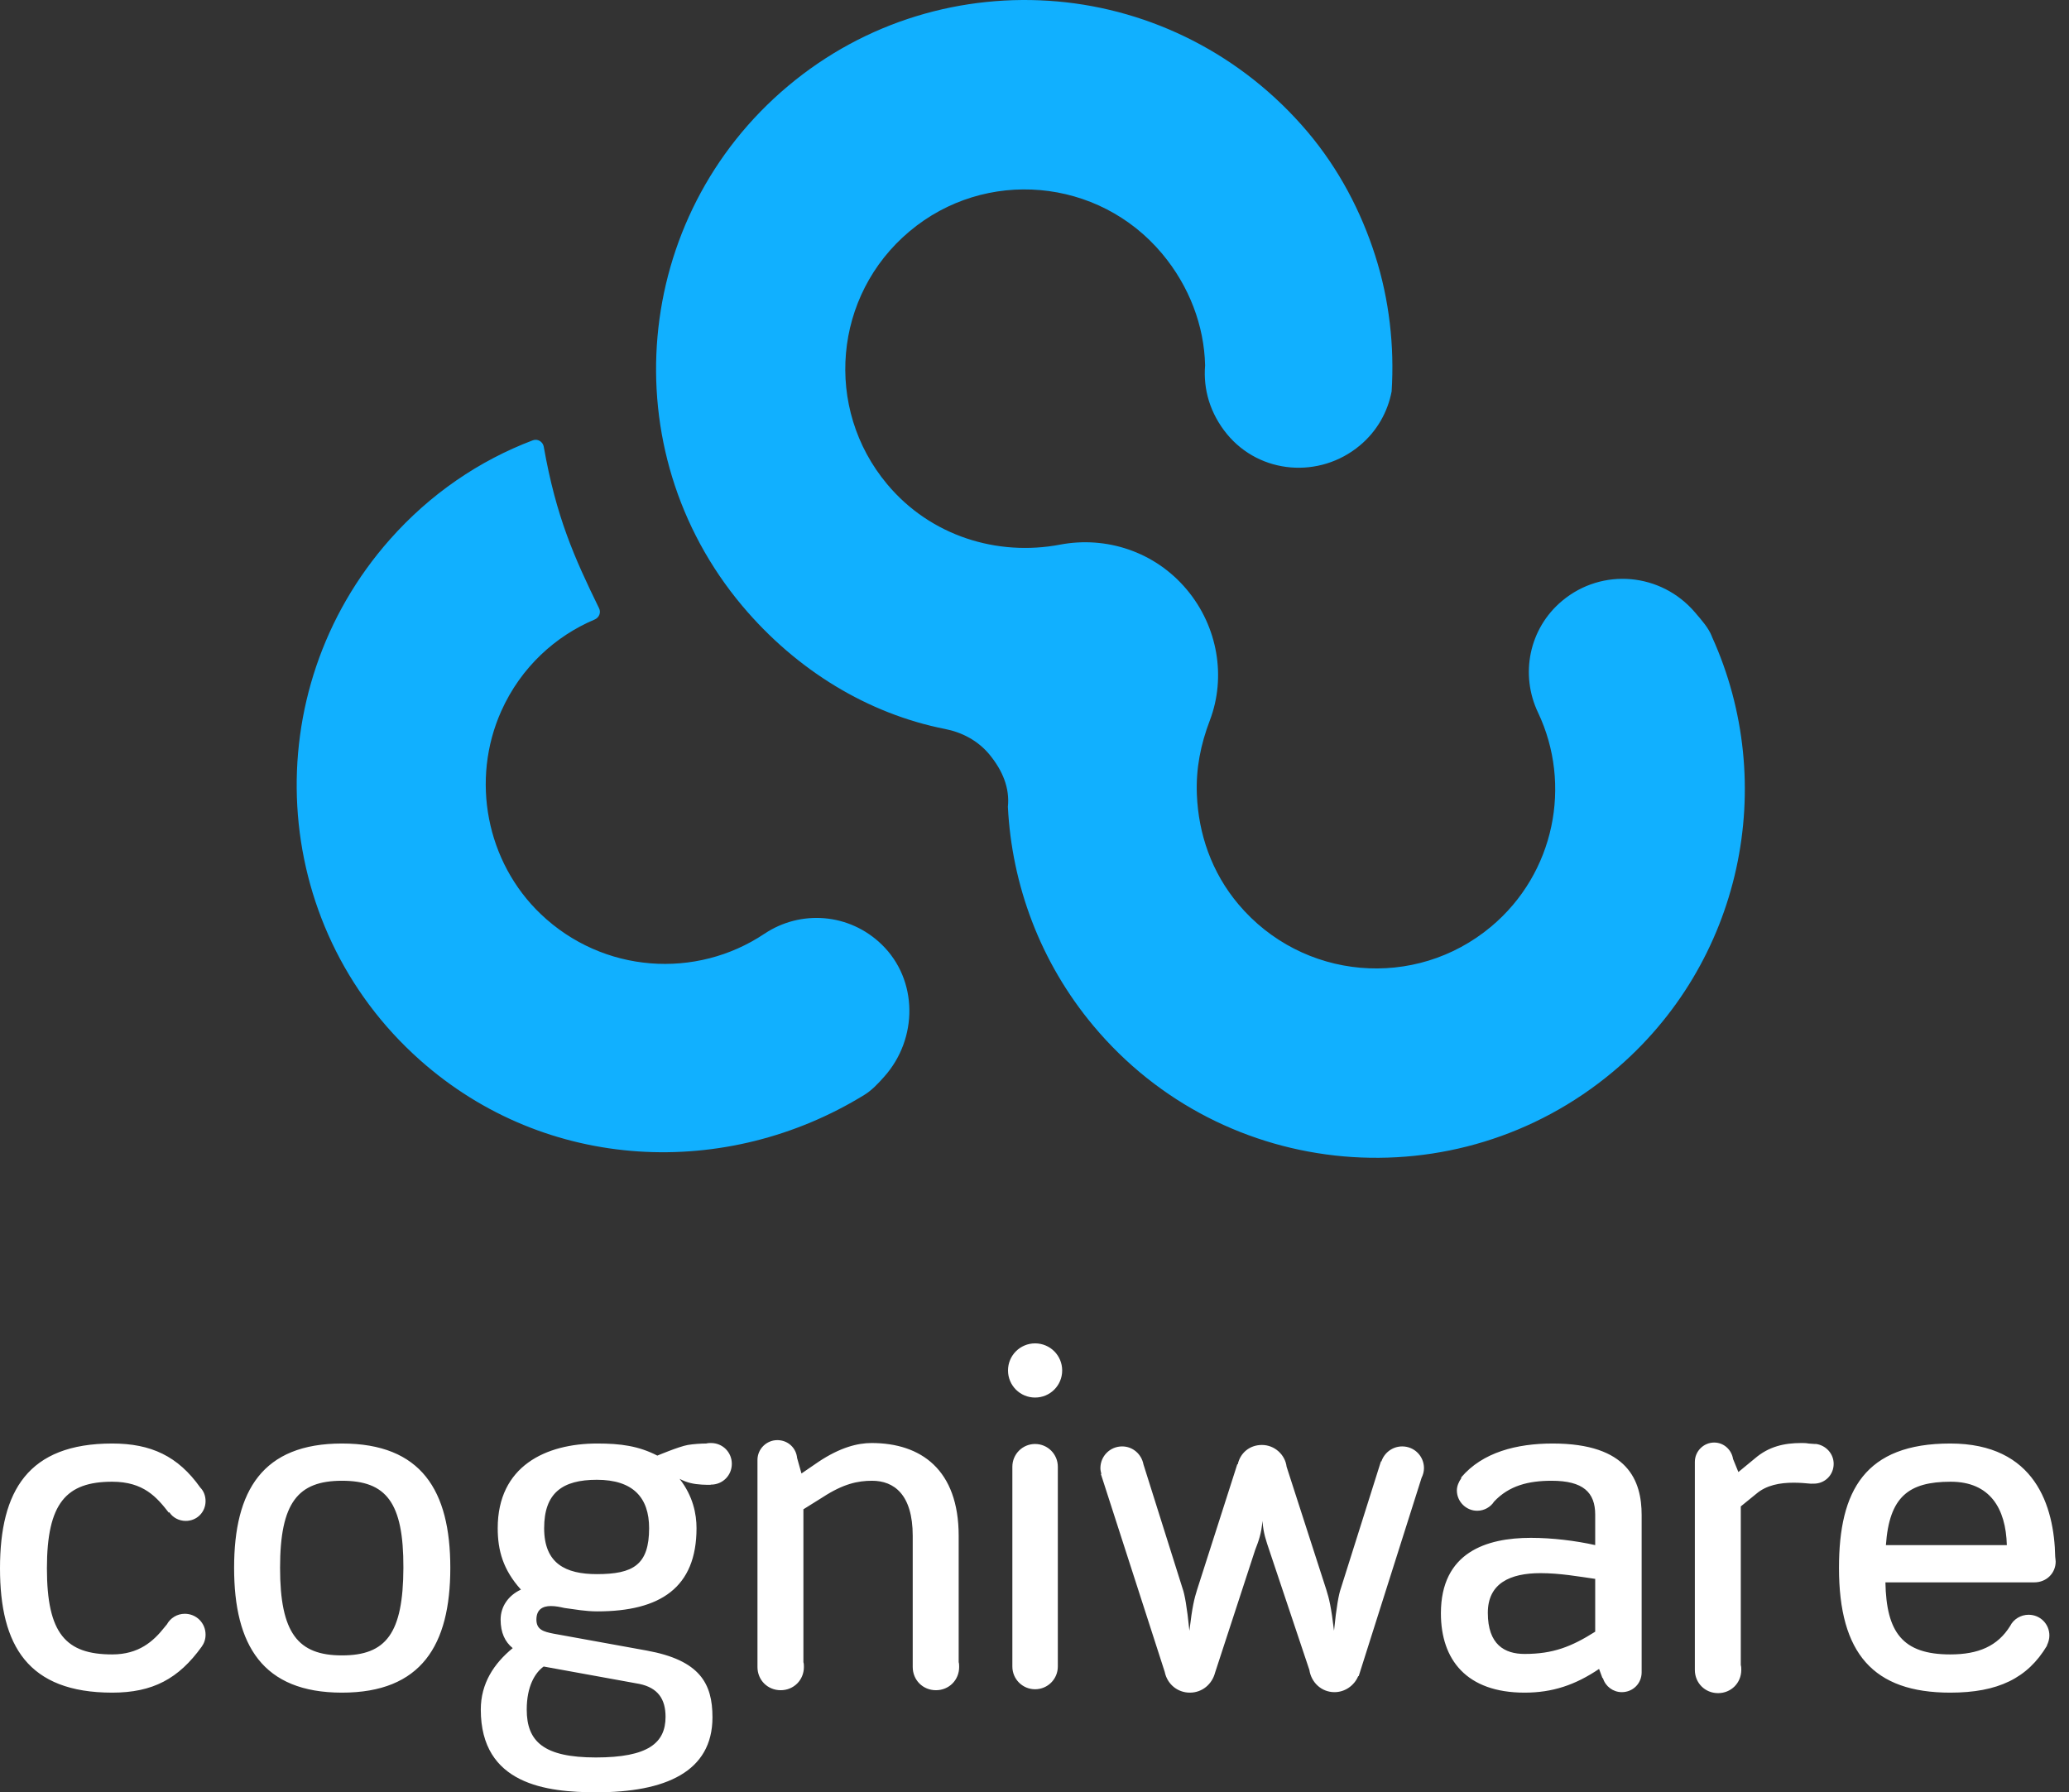
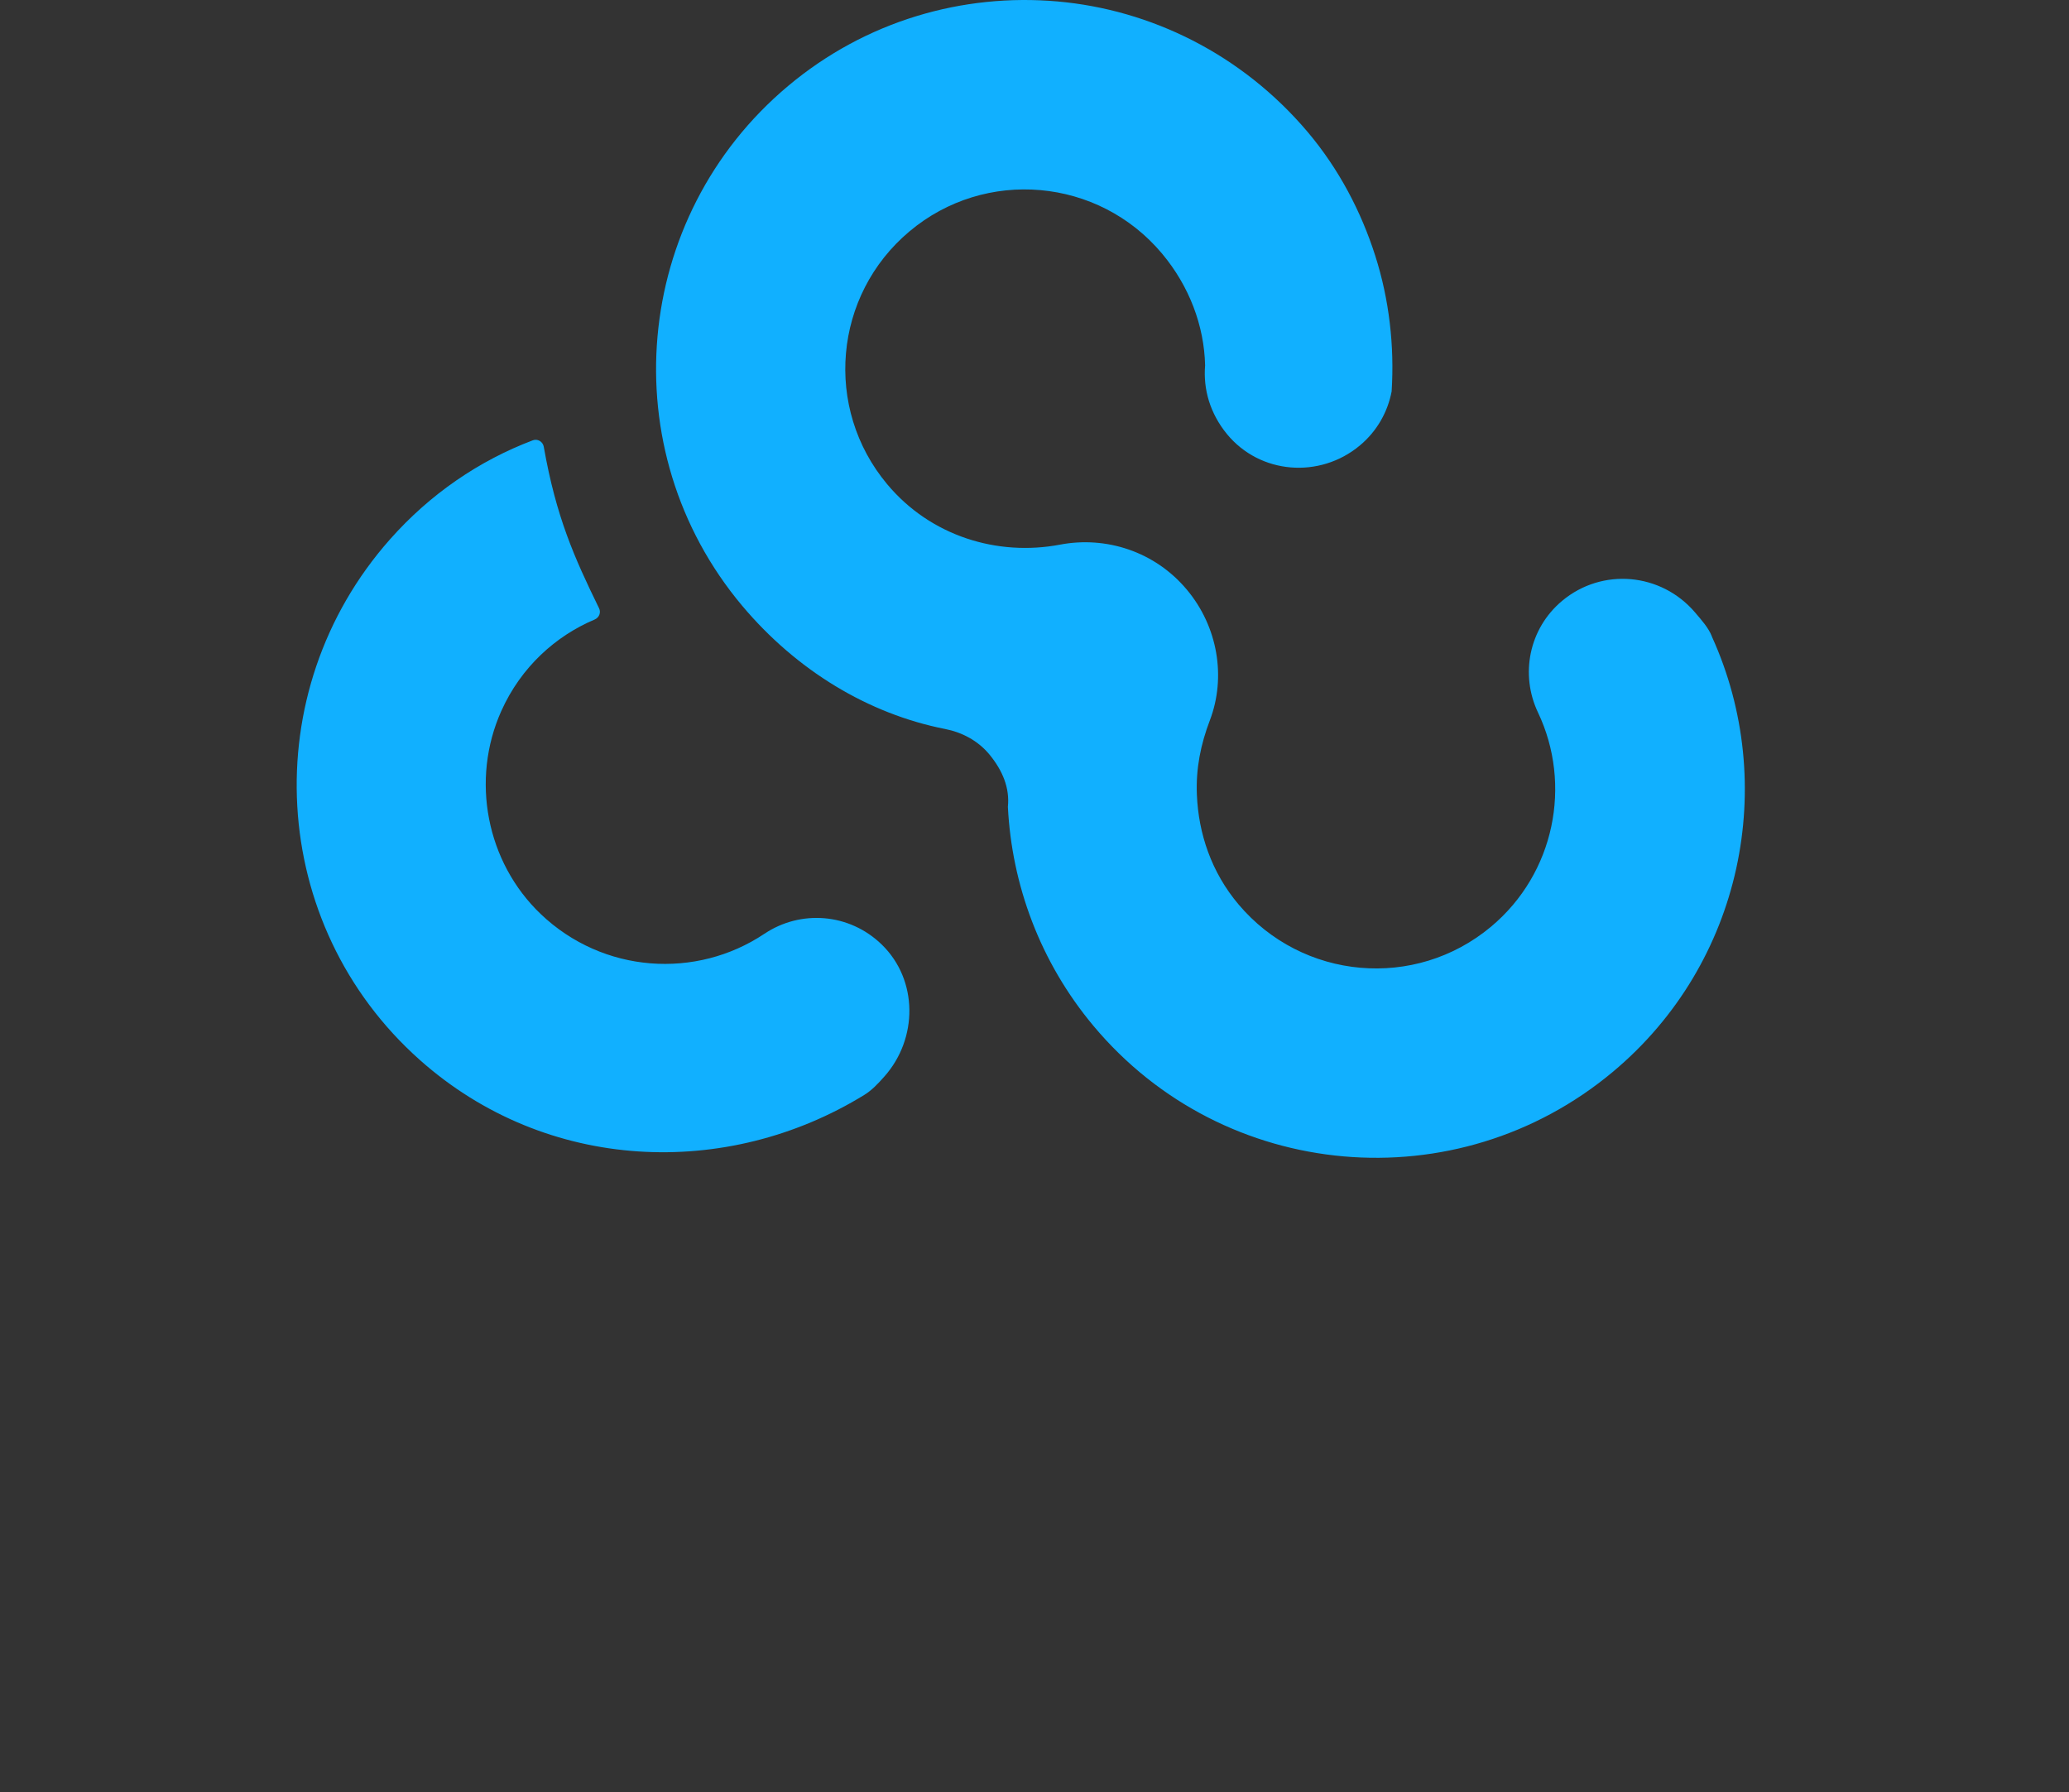
<svg xmlns="http://www.w3.org/2000/svg" width="127" height="110" viewBox="0 0 127 110" fill="none">
  <rect x="0" y="0" width="127" height="110" fill="#333333" stroke="none" />
-   <path d="M6.888 90.939C8.818 90.939 9.62 91.889 10.362 92.839L10.392 92.809C10.599 93.136 10.985 93.344 11.401 93.344C12.084 93.344 12.618 92.809 12.618 92.127C12.618 91.8 12.499 91.503 12.292 91.295C10.926 89.365 9.263 88.594 6.888 88.594C1.722 88.594 0 91.503 0 96.254C0 101.004 1.722 103.884 6.888 103.884C9.382 103.884 10.964 103.029 12.381 101.063C12.529 100.856 12.618 100.618 12.618 100.321C12.618 99.609 12.054 99.044 11.342 99.044C10.867 99.044 10.451 99.312 10.243 99.698C10.184 99.757 10.124 99.846 10.095 99.876C9.412 100.737 8.521 101.538 6.888 101.538C4.038 101.538 2.88 100.262 2.88 96.254C2.88 92.245 4.068 90.939 6.888 90.939ZM20.991 88.594C16.122 88.594 14.37 91.474 14.37 96.224C14.37 100.974 16.122 103.884 20.991 103.884C25.86 103.884 27.641 100.974 27.641 96.224C27.641 91.474 25.86 88.594 20.991 88.594ZM20.991 101.598C18.289 101.598 17.191 100.232 17.191 96.224C17.191 92.216 18.289 90.88 20.991 90.88C23.693 90.88 24.776 92.186 24.761 96.224C24.747 100.262 23.693 101.598 20.991 101.598ZM58.846 94.264C58.846 90.197 56.53 88.564 53.501 88.564C52.64 88.564 51.571 88.831 50.235 89.722L49.196 90.434L48.929 89.484C48.87 88.861 48.365 88.386 47.712 88.386C47.059 88.386 46.495 88.92 46.495 89.603V102.31C46.495 103.112 47.118 103.735 47.92 103.735C48.721 103.735 49.345 103.112 49.345 102.31C49.345 102.221 49.345 102.102 49.315 102.013V92.631L50.503 91.889C51.779 91.058 52.67 90.88 53.531 90.88C54.867 90.88 56.025 91.711 56.025 94.264V102.31C56.025 103.112 56.648 103.735 57.45 103.735C58.252 103.735 58.875 103.112 58.875 102.31C58.875 102.221 58.875 102.102 58.846 102.013V94.264ZM95.305 88.594C93.108 88.594 91 89.128 89.693 90.672V90.731C89.545 90.939 89.426 91.206 89.426 91.474C89.426 92.156 89.99 92.721 90.673 92.721C91.118 92.721 91.504 92.483 91.712 92.156C92.633 91.177 93.82 90.88 95.245 90.88C97.175 90.88 97.917 91.592 97.917 92.958V94.829C96.73 94.561 95.275 94.383 93.969 94.383C91.237 94.383 88.446 95.274 88.446 99.015C88.446 101.865 90.02 103.884 93.583 103.884C95.305 103.884 96.7 103.409 98.155 102.429L98.363 102.993H98.392C98.541 103.498 99.016 103.854 99.55 103.854C100.233 103.854 100.768 103.32 100.768 102.637V92.988C100.768 90.88 99.936 88.594 95.305 88.594ZM97.917 96.907V100.143C96.463 101.063 95.334 101.509 93.583 101.509C92.365 101.509 91.326 100.945 91.326 98.985C91.326 97.174 92.692 96.55 94.562 96.55C95.75 96.55 96.908 96.758 97.947 96.907H97.917ZM124.876 97.115C125.618 97.115 126.182 96.55 126.182 95.838C126.182 95.749 126.156 95.63 126.153 95.541C126.093 92.45 124.935 88.594 119.71 88.594C114.484 88.594 112.881 91.474 112.881 96.224C112.881 101.479 114.989 103.884 119.71 103.884C122.649 103.884 124.46 102.993 125.648 101.004V100.974C125.737 100.796 125.796 100.588 125.796 100.38C125.796 99.668 125.232 99.104 124.52 99.104C124.045 99.104 123.599 99.371 123.391 99.787C122.619 101.034 121.432 101.538 119.71 101.538C116.771 101.538 115.791 100.173 115.731 97.115H124.876ZM115.761 94.829C115.969 91.859 117.157 90.939 119.74 90.939C122.144 90.939 123.124 92.572 123.184 94.829H115.761ZM43.644 88.564C43.555 88.564 43.466 88.564 43.347 88.594C43.05 88.594 42.546 88.626 42.219 88.683C41.685 88.775 40.349 89.336 40.349 89.336C39.191 88.742 38.092 88.594 36.667 88.594C33.49 88.594 30.551 89.989 30.551 93.789C30.551 95.155 30.878 96.343 31.976 97.56C31.204 97.916 30.729 98.599 30.729 99.401C30.729 100.202 30.996 100.766 31.471 101.152C30.313 102.103 29.512 103.32 29.512 104.923C29.512 109.525 33.55 110 36.608 110C40.824 110 43.733 108.753 43.733 105.398C43.733 103.32 42.961 101.895 39.696 101.301L33.965 100.262C33.371 100.143 32.926 100.024 32.926 99.401C32.926 98.777 33.312 98.569 33.817 98.569C34.114 98.569 34.381 98.629 34.648 98.688C35.331 98.777 35.925 98.896 36.667 98.896C40.527 98.896 42.754 97.441 42.754 93.789C42.754 92.928 42.546 91.83 41.714 90.761C42.16 90.999 42.575 91.088 43.08 91.117C43.11 91.117 43.644 91.147 43.644 91.117C44.357 91.117 44.921 90.553 44.921 89.841C44.921 89.128 44.357 88.564 43.644 88.564ZM33.371 102.281L39.25 103.349C40.378 103.587 40.853 104.27 40.853 105.368C40.853 106.972 39.785 107.862 36.578 107.862C33.371 107.862 32.332 106.883 32.332 104.923C32.332 103.498 32.837 102.667 33.371 102.281ZM36.637 96.61C34.708 96.61 33.401 95.957 33.401 93.789C33.401 91.622 34.529 90.82 36.637 90.82C38.864 90.82 39.844 91.919 39.844 93.789C39.844 96.046 38.864 96.61 36.637 96.61ZM63.536 88.623C62.764 88.623 62.141 89.247 62.141 90.019V102.281C62.141 103.053 62.764 103.676 63.536 103.676C64.308 103.676 64.932 103.053 64.932 102.281V90.019C64.932 89.247 64.308 88.623 63.536 88.623ZM63.536 82.448C62.616 82.448 61.874 83.19 61.874 84.11C61.874 85.031 62.616 85.773 63.536 85.773C64.457 85.773 65.199 85.031 65.199 84.11C65.199 83.19 64.457 82.448 63.536 82.448ZM86.071 88.772C85.477 88.772 84.973 89.158 84.794 89.692H84.765L82.3 97.501C82.182 97.827 82.033 98.599 81.885 100.084C81.707 98.599 81.588 98.124 81.41 97.56L78.975 90.019C78.886 89.276 78.233 88.683 77.461 88.683C76.689 88.683 76.125 89.187 75.977 89.87H75.947L73.483 97.56C73.305 98.124 73.186 98.599 73.008 100.084C72.859 98.599 72.711 97.827 72.592 97.501L70.187 89.87C70.068 89.247 69.534 88.772 68.881 88.772C68.138 88.772 67.545 89.365 67.545 90.108C67.545 90.227 67.574 90.345 67.604 90.464H67.574L71.493 102.607C71.642 103.349 72.265 103.884 73.037 103.884C73.809 103.884 74.403 103.349 74.581 102.667L77.045 95.125C77.253 94.591 77.431 94.116 77.491 93.344C77.55 94.116 77.728 94.591 77.906 95.125L80.371 102.488C80.489 103.26 81.113 103.854 81.915 103.854C82.568 103.854 83.132 103.439 83.369 102.874H83.399L87.259 90.702C87.348 90.523 87.407 90.316 87.407 90.108C87.407 89.365 86.813 88.772 86.071 88.772ZM111.486 88.623H111.397C111.278 88.623 111.129 88.594 111.011 88.594C110.862 88.564 110.714 88.564 110.565 88.564C109.526 88.564 108.576 88.772 107.715 89.514L106.706 90.345L106.379 89.544C106.29 88.98 105.815 88.534 105.221 88.534C104.568 88.534 104.034 89.069 104.034 89.722V102.488C104.034 103.29 104.657 103.914 105.459 103.914C106.26 103.914 106.884 103.29 106.884 102.488C106.884 102.399 106.884 102.281 106.854 102.192V92.453L107.804 91.681C108.428 91.147 109.259 90.999 110.09 90.999C110.447 90.999 110.803 91.025 111.129 91.058C111.397 91.085 110.951 91.028 111.189 91.058H111.337C112.02 91.058 112.555 90.523 112.555 89.841C112.555 89.217 112.08 88.712 111.486 88.623Z" fill="white" />
  <path d="M105.084 39.07C104.877 38.535 104.453 38.066 104.045 37.587C101.966 35.15 98.345 34.822 95.888 36.876C93.835 38.591 93.306 41.416 94.405 43.727C96.509 48.151 95.434 53.6 91.53 56.869C86.864 60.774 79.944 60.154 76.02 55.502C74.365 53.54 73.563 51.168 73.467 48.767C73.402 47.163 73.699 45.689 74.269 44.196C75.263 41.573 74.769 38.475 72.847 36.184C70.885 33.843 67.888 32.89 65.074 33.425C61.24 34.156 57.129 32.915 54.456 29.717C50.552 25.05 51.162 18.118 55.823 14.203C60.479 10.288 67.43 10.903 71.334 15.57C72.998 17.558 73.916 19.99 73.972 22.421C73.911 23.163 73.987 23.9 74.209 24.616C74.431 25.322 74.799 26.014 75.308 26.634C77.341 29.111 81.003 29.394 83.465 27.346C84.534 26.457 85.185 25.267 85.422 24.021C85.598 21.231 85.276 18.385 84.413 15.686C83.55 12.987 82.189 10.374 80.262 8.093C76.221 3.321 70.643 0.591 64.892 0.087C59.107 -0.418 53.145 1.272 48.373 5.278C38.789 13.315 37.528 27.608 45.553 37.173C48.898 41.154 53.301 43.813 58.012 44.741C59.046 44.943 60.03 45.452 60.741 46.315C61.543 47.294 61.987 48.363 61.866 49.519C61.987 51.89 62.471 54.261 63.349 56.551C64.222 58.832 65.483 61.006 67.117 62.959C75.137 72.555 89.422 73.791 99.006 65.779C106.985 59.104 109.18 48.096 105.084 39.08V39.07ZM46.915 57.313C42.744 60.103 37.024 59.755 33.19 56.097C29.851 52.909 28.883 47.859 30.769 43.641C31.985 40.927 34.123 39.025 36.504 38.021C36.776 37.905 36.903 37.592 36.771 37.33C35.248 34.212 34.138 31.73 33.377 27.416C33.321 27.103 32.998 26.912 32.706 27.023C29.427 28.264 26.411 30.307 23.934 33.107C15.662 42.45 16.429 56.753 25.775 65.058C33.548 71.969 44.62 72.393 53.064 67.192C53.513 66.914 53.901 66.505 54.279 66.077C56.353 63.751 56.363 60.149 54.128 57.974C52.126 56.027 49.13 55.83 46.925 57.308L46.915 57.313Z" fill="#11B0FF" />
</svg>